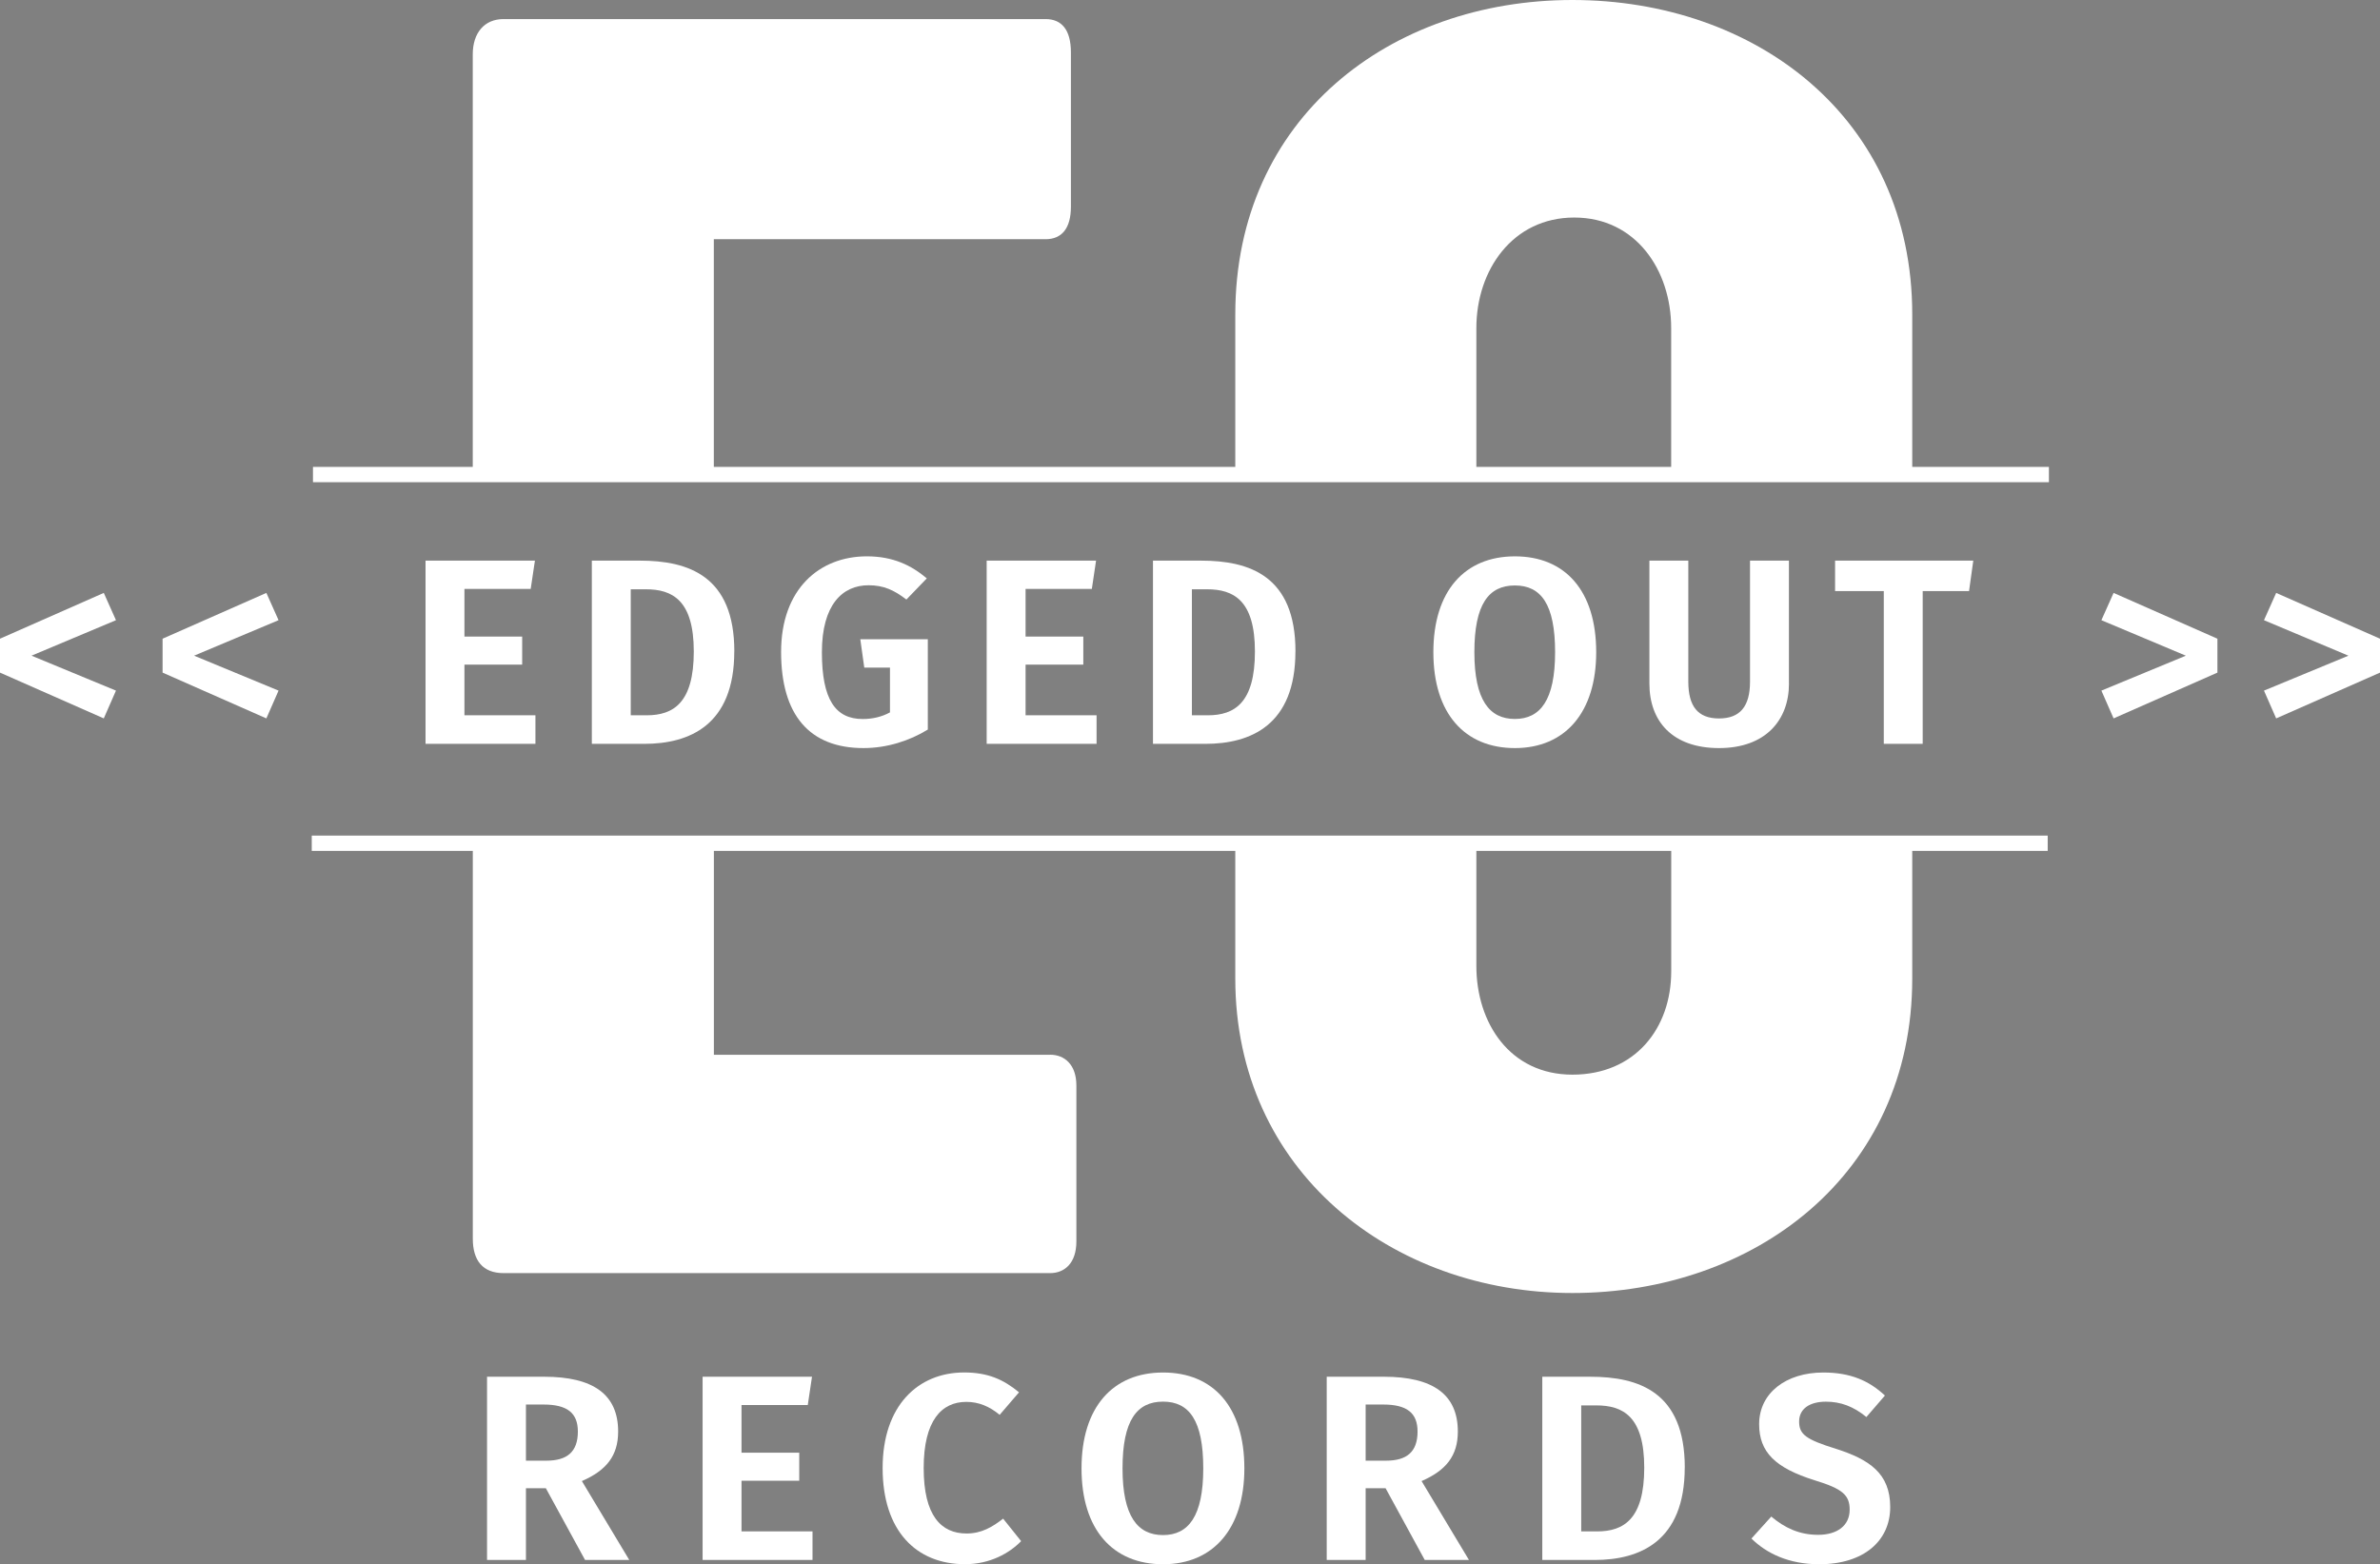
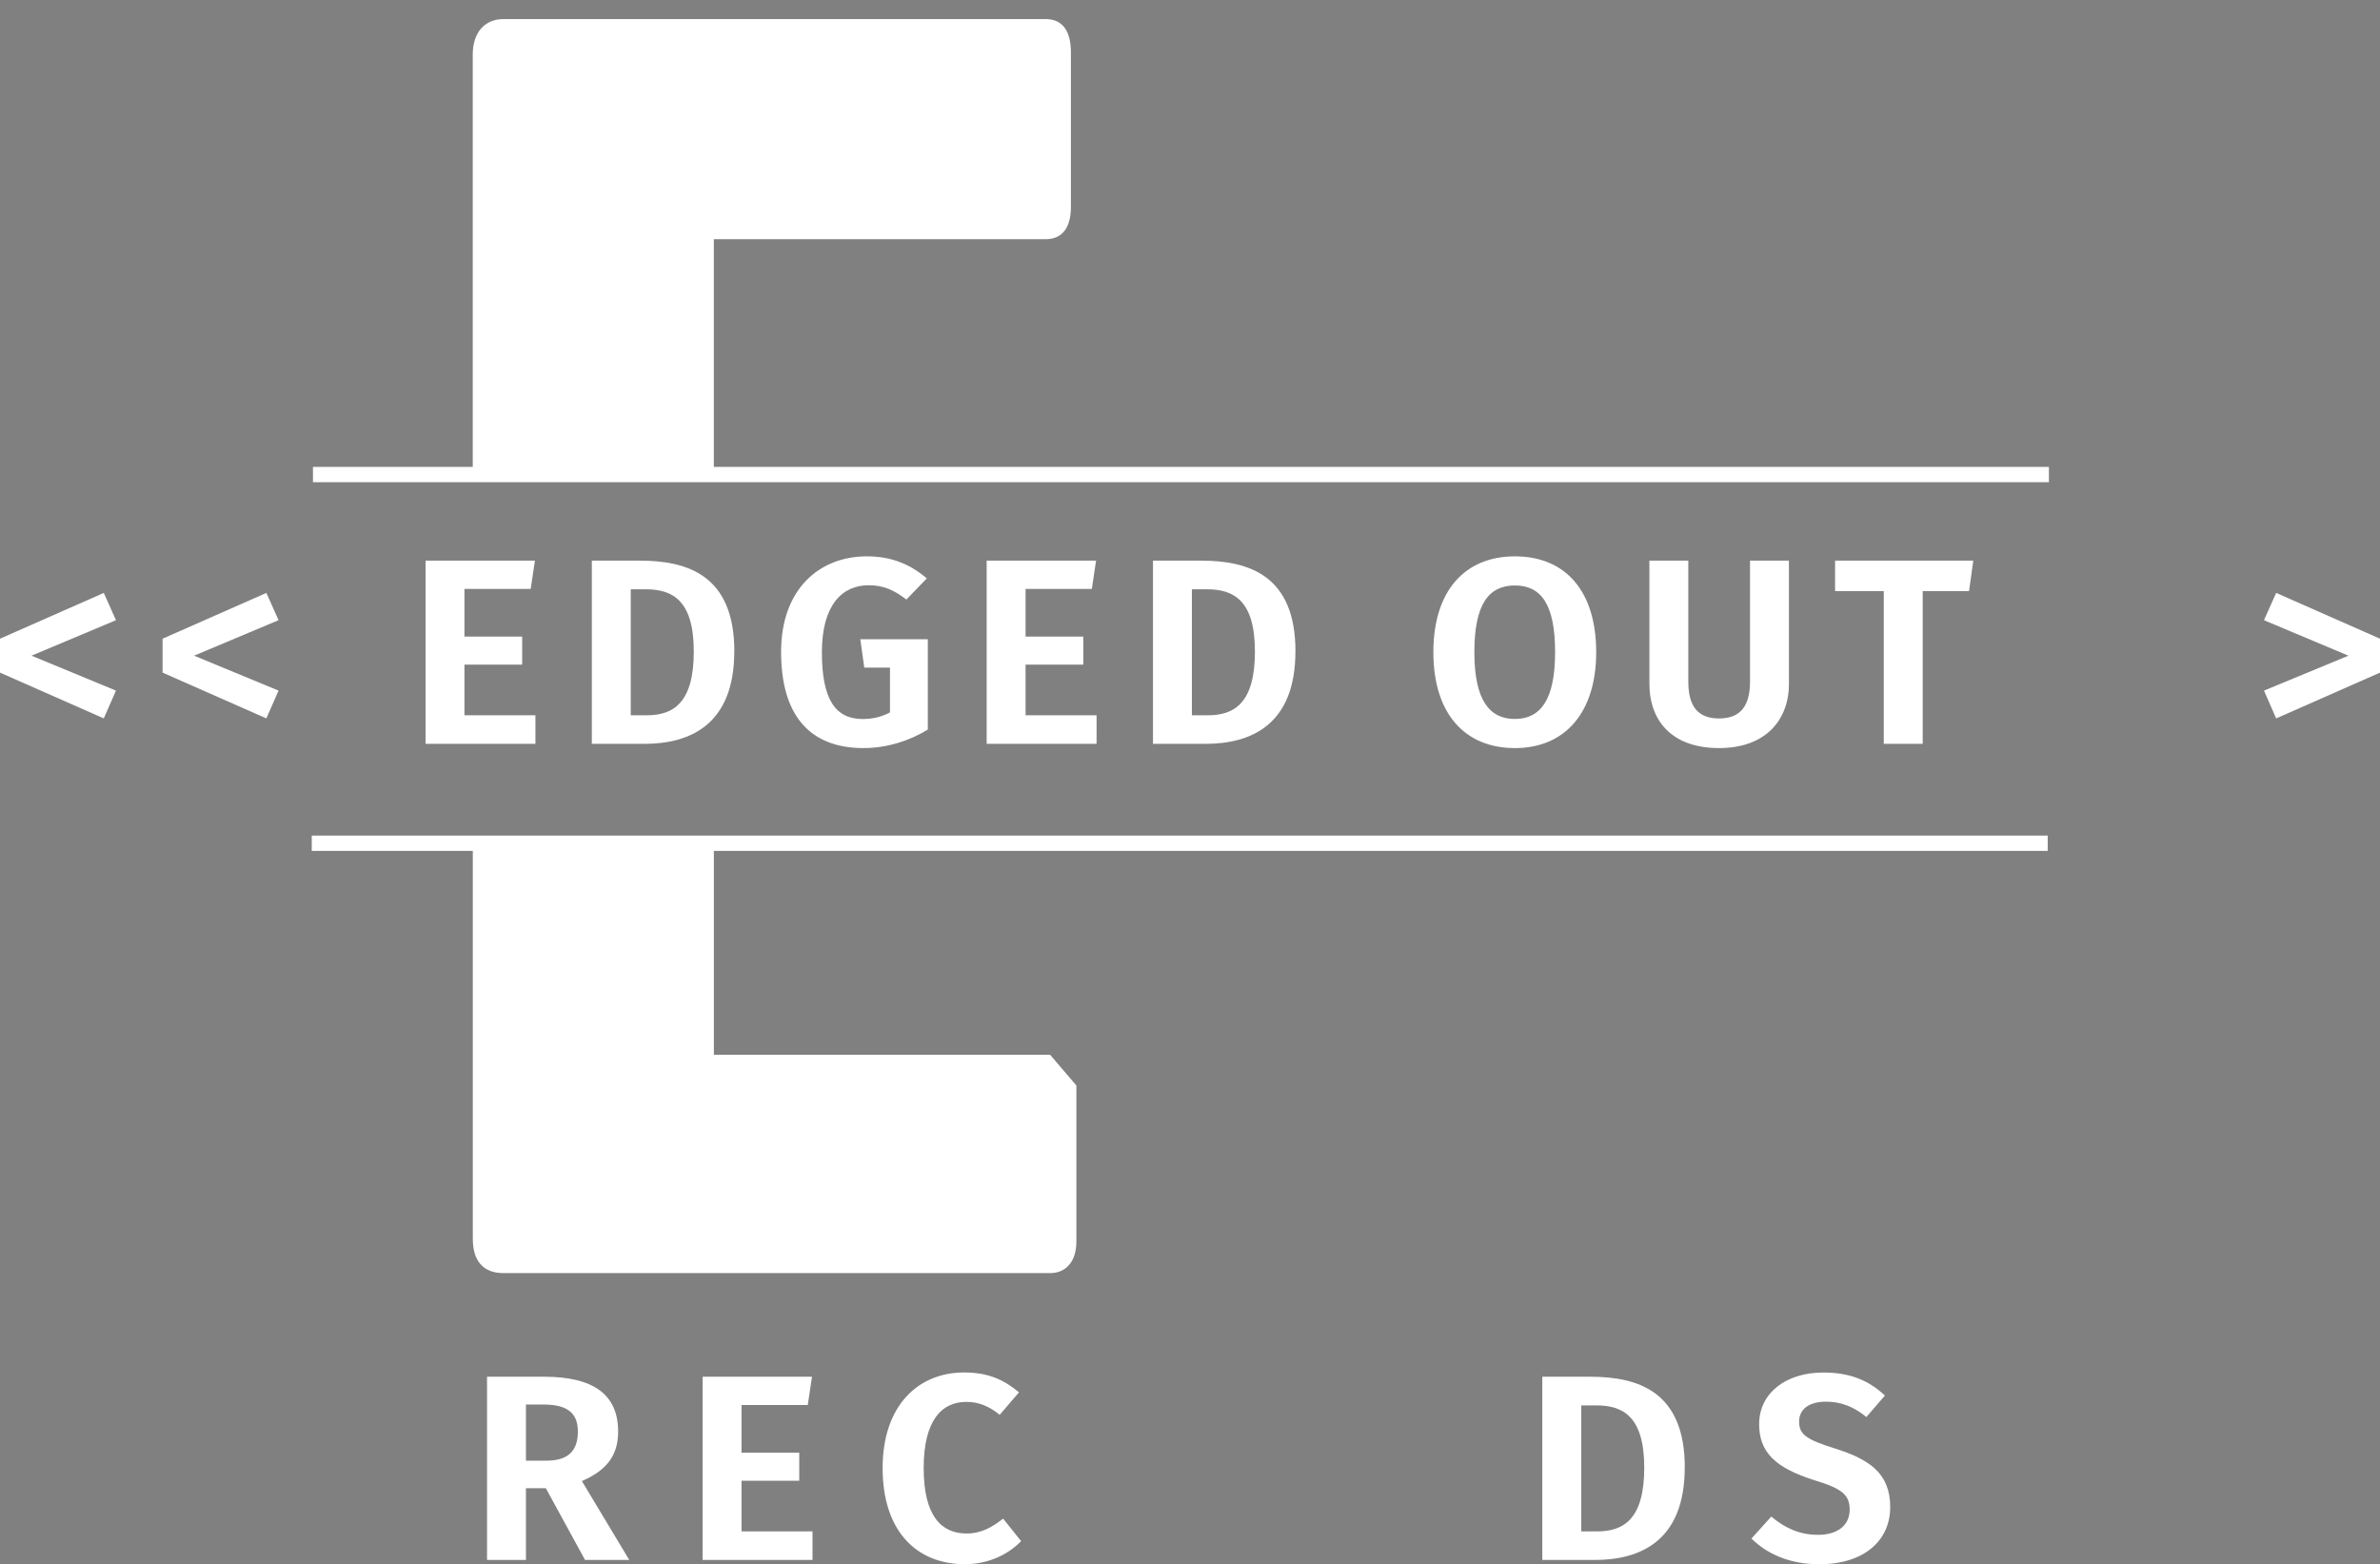
<svg xmlns="http://www.w3.org/2000/svg" id="Layer_2" data-name="Layer 2" viewBox="0 0 466.68 306.74">
  <rect x="0" y="0" width="466.68" height="306.74" fill="#808080" stroke="none" />
  <defs>
    <style>      .cls-1 {        fill: #fff;      }      .cls-2 {        stroke: #fff;        stroke-width: 3px;      }    </style>
  </defs>
  <g id="Layer_1-2" data-name="Layer 1">
    <g>
      <g>
        <path class="cls-1" d="m139.97,92.46v-45.55h65.04c3.2,0,4.98-2.13,4.98-6.39V10.31c0-4.44-1.78-6.57-4.98-6.57h-106.27c-3.73,0-6.04,2.67-6.04,6.93v81.79h47.27Z" />
-         <path class="cls-1" d="m205.91,206.84h-65.93v-40.83h-47.27v76.9c0,4.27,1.95,6.75,6.04,6.75h107.16c2.84,0,5.15-1.95,5.15-6.22v-30.57c0-4.09-2.31-6.04-5.15-6.04Z" />
+         <path class="cls-1" d="m205.91,206.84h-65.93v-40.83h-47.27v76.9c0,4.27,1.95,6.75,6.04,6.75h107.16c2.84,0,5.15-1.95,5.15-6.22v-30.57Z" />
      </g>
      <g>
-         <path class="cls-1" d="m327.7,165.76v24.73c0,11.19-7.11,20.25-19.37,20.25s-18.84-10.13-18.84-21.32v-23.67h-47.27v26.15c0,37.67,30.56,61.66,66.11,61.66s66.63-23.1,66.63-61.66v-26.15h-47.27Z" />
-         <path class="cls-1" d="m289.49,92.21v-27.87c0-11.37,7.11-21.68,19.19-21.68s19.01,10.31,19.01,21.68v27.87h47.27v-30.54c0-38.74-30.92-61.67-66.63-61.67s-66.11,23.11-66.11,61.67v30.54h47.27Z" />
-       </g>
+         </g>
      <path class="cls-2" d="m61.37,93.06h340.39" />
      <path class="cls-2" d="m61.13,165.36h340.39" />
      <g>
        <path class="cls-1" d="m22.74,121.62l-16.56,6.96,16.56,6.85-2.39,5.45L0,131.9v-6.65l20.35-8.98,2.39,5.35Z" />
        <path class="cls-1" d="m54.62,121.62l-16.56,6.96,16.56,6.85-2.39,5.45-20.35-8.98v-6.65l20.35-8.98,2.39,5.35Z" />
        <path class="cls-1" d="m104.05,115.49h-12.98v9.35h11.32v5.5h-11.32v9.92h13.92v5.61h-21.55v-35.93h21.45l-.83,5.56Z" />
        <path class="cls-1" d="m143.98,127.75c0,14.49-8.83,18.12-17.65,18.12h-10.28v-35.93h9.4c9.5,0,18.54,2.96,18.54,17.81Zm-20.3-12.2v24.72h3.12c5.24,0,9.24-2.44,9.24-12.51s-4.21-12.2-9.4-12.2h-2.96Z" />
        <path class="cls-1" d="m181.73,113.42l-4,4.15c-2.44-1.87-4.47-2.8-7.43-2.8-5.09,0-9.14,3.79-9.14,13.14s2.7,13.09,8,13.09c1.92,0,3.74-.42,5.35-1.3v-8.78h-5.04l-.78-5.56h13.24v17.71c-3.63,2.23-8.05,3.63-12.62,3.63-10.59,0-16.15-6.49-16.15-18.85s7.53-18.75,16.82-18.75c5.14,0,8.72,1.77,11.74,4.31Z" />
        <path class="cls-1" d="m214.08,115.49h-12.98v9.35h11.32v5.5h-11.32v9.92h13.92v5.61h-21.55v-35.93h21.45l-.83,5.56Z" />
        <path class="cls-1" d="m254.01,127.75c0,14.49-8.83,18.12-17.65,18.12h-10.28v-35.93h9.4c9.5,0,18.54,2.96,18.54,17.81Zm-20.3-12.2v24.72h3.12c5.24,0,9.24-2.44,9.24-12.51s-4.21-12.2-9.4-12.2h-2.96Z" />
        <path class="cls-1" d="m312.99,127.9c0,11.79-6.08,18.8-15.94,18.8s-15.99-6.8-15.99-18.8,6.13-18.8,15.99-18.8,15.94,6.75,15.94,18.8Zm-23.89,0c0,9.4,2.96,13.09,7.94,13.09s7.89-3.69,7.89-13.09-2.75-13.09-7.89-13.09-7.94,3.69-7.94,13.09Z" />
        <path class="cls-1" d="m350.79,134.03c0,7.22-4.62,12.67-13.71,12.67s-13.66-5.19-13.66-12.67v-24.09h7.63v23.73c0,4.83,1.87,7.22,6.02,7.22s6.08-2.39,6.08-7.22v-23.73h7.63v24.09Z" />
        <path class="cls-1" d="m386.1,115.91h-9.09v29.96h-7.63v-29.96h-9.55v-5.97h27.1l-.83,5.97Z" />
-         <path class="cls-1" d="m434.8,125.25v6.65l-20.36,8.98-2.39-5.45,16.56-6.85-16.56-6.96,2.39-5.35,20.36,8.98Z" />
        <path class="cls-1" d="m466.68,125.25v6.65l-20.36,8.98-2.39-5.45,16.56-6.85-16.56-6.96,2.39-5.35,20.36,8.98Z" />
      </g>
      <g>
        <path class="cls-1" d="m107.02,291.84h-3.89v14.07h-7.63v-35.93h11.22c9.61,0,14.49,3.48,14.49,10.75,0,4.78-2.34,7.63-7.11,9.71l9.29,15.47h-8.67l-7.69-14.07Zm-3.89-5.4h4c4,0,6.18-1.66,6.18-5.71,0-3.69-2.13-5.3-6.75-5.3h-3.43v11.01Z" />
        <path class="cls-1" d="m158.38,275.53h-12.98v9.35h11.32v5.5h-11.32v9.92h13.92v5.61h-21.55v-35.93h21.45l-.83,5.56Z" />
        <path class="cls-1" d="m199.81,273.04l-3.79,4.41c-2.02-1.66-4.1-2.54-6.54-2.54-4.83,0-8.36,3.63-8.36,12.98s3.43,12.83,8.41,12.83c2.96,0,5.09-1.3,7.17-2.91l3.53,4.41c-2.28,2.34-6.08,4.52-11.01,4.52-9.61,0-16.15-6.59-16.15-18.85s6.96-18.75,15.99-18.75c4.67,0,7.74,1.4,10.75,3.89Z" />
-         <path class="cls-1" d="m244,287.95c0,11.79-6.08,18.8-15.94,18.8s-15.99-6.8-15.99-18.8,6.13-18.8,15.99-18.8,15.94,6.75,15.94,18.8Zm-23.89,0c0,9.4,2.96,13.08,7.94,13.08s7.89-3.69,7.89-13.08-2.75-13.09-7.89-13.09-7.94,3.69-7.94,13.09Z" />
-         <path class="cls-1" d="m271.67,291.84h-3.89v14.07h-7.63v-35.93h11.22c9.61,0,14.49,3.48,14.49,10.75,0,4.78-2.34,7.63-7.11,9.71l9.29,15.47h-8.67l-7.68-14.07Zm-3.89-5.4h4c4,0,6.18-1.66,6.18-5.71,0-3.69-2.13-5.3-6.75-5.3h-3.43v11.01Z" />
        <path class="cls-1" d="m330.35,287.79c0,14.49-8.83,18.12-17.65,18.12h-10.28v-35.93h9.4c9.5,0,18.54,2.96,18.54,17.81Zm-20.3-12.2v24.72h3.12c5.24,0,9.24-2.44,9.24-12.51s-4.21-12.2-9.4-12.2h-2.96Z" />
        <path class="cls-1" d="m369.6,273.67l-3.63,4.21c-2.54-2.08-5.04-3.01-7.94-3.01-3.12,0-5.25,1.35-5.25,3.89s1.35,3.53,7.22,5.35c6.49,2.08,10.64,4.78,10.64,11.42s-5.19,11.22-13.92,11.22c-5.97,0-10.33-2.13-13.29-5.04l3.89-4.31c2.65,2.23,5.5,3.58,9.19,3.58s6.18-1.77,6.18-4.93c0-2.86-1.4-4.1-6.85-5.76-7.79-2.44-10.9-5.56-10.9-11.01,0-6.13,5.3-10.13,12.57-10.13,5.35,0,8.98,1.61,12.1,4.52Z" />
      </g>
    </g>
  </g>
</svg>